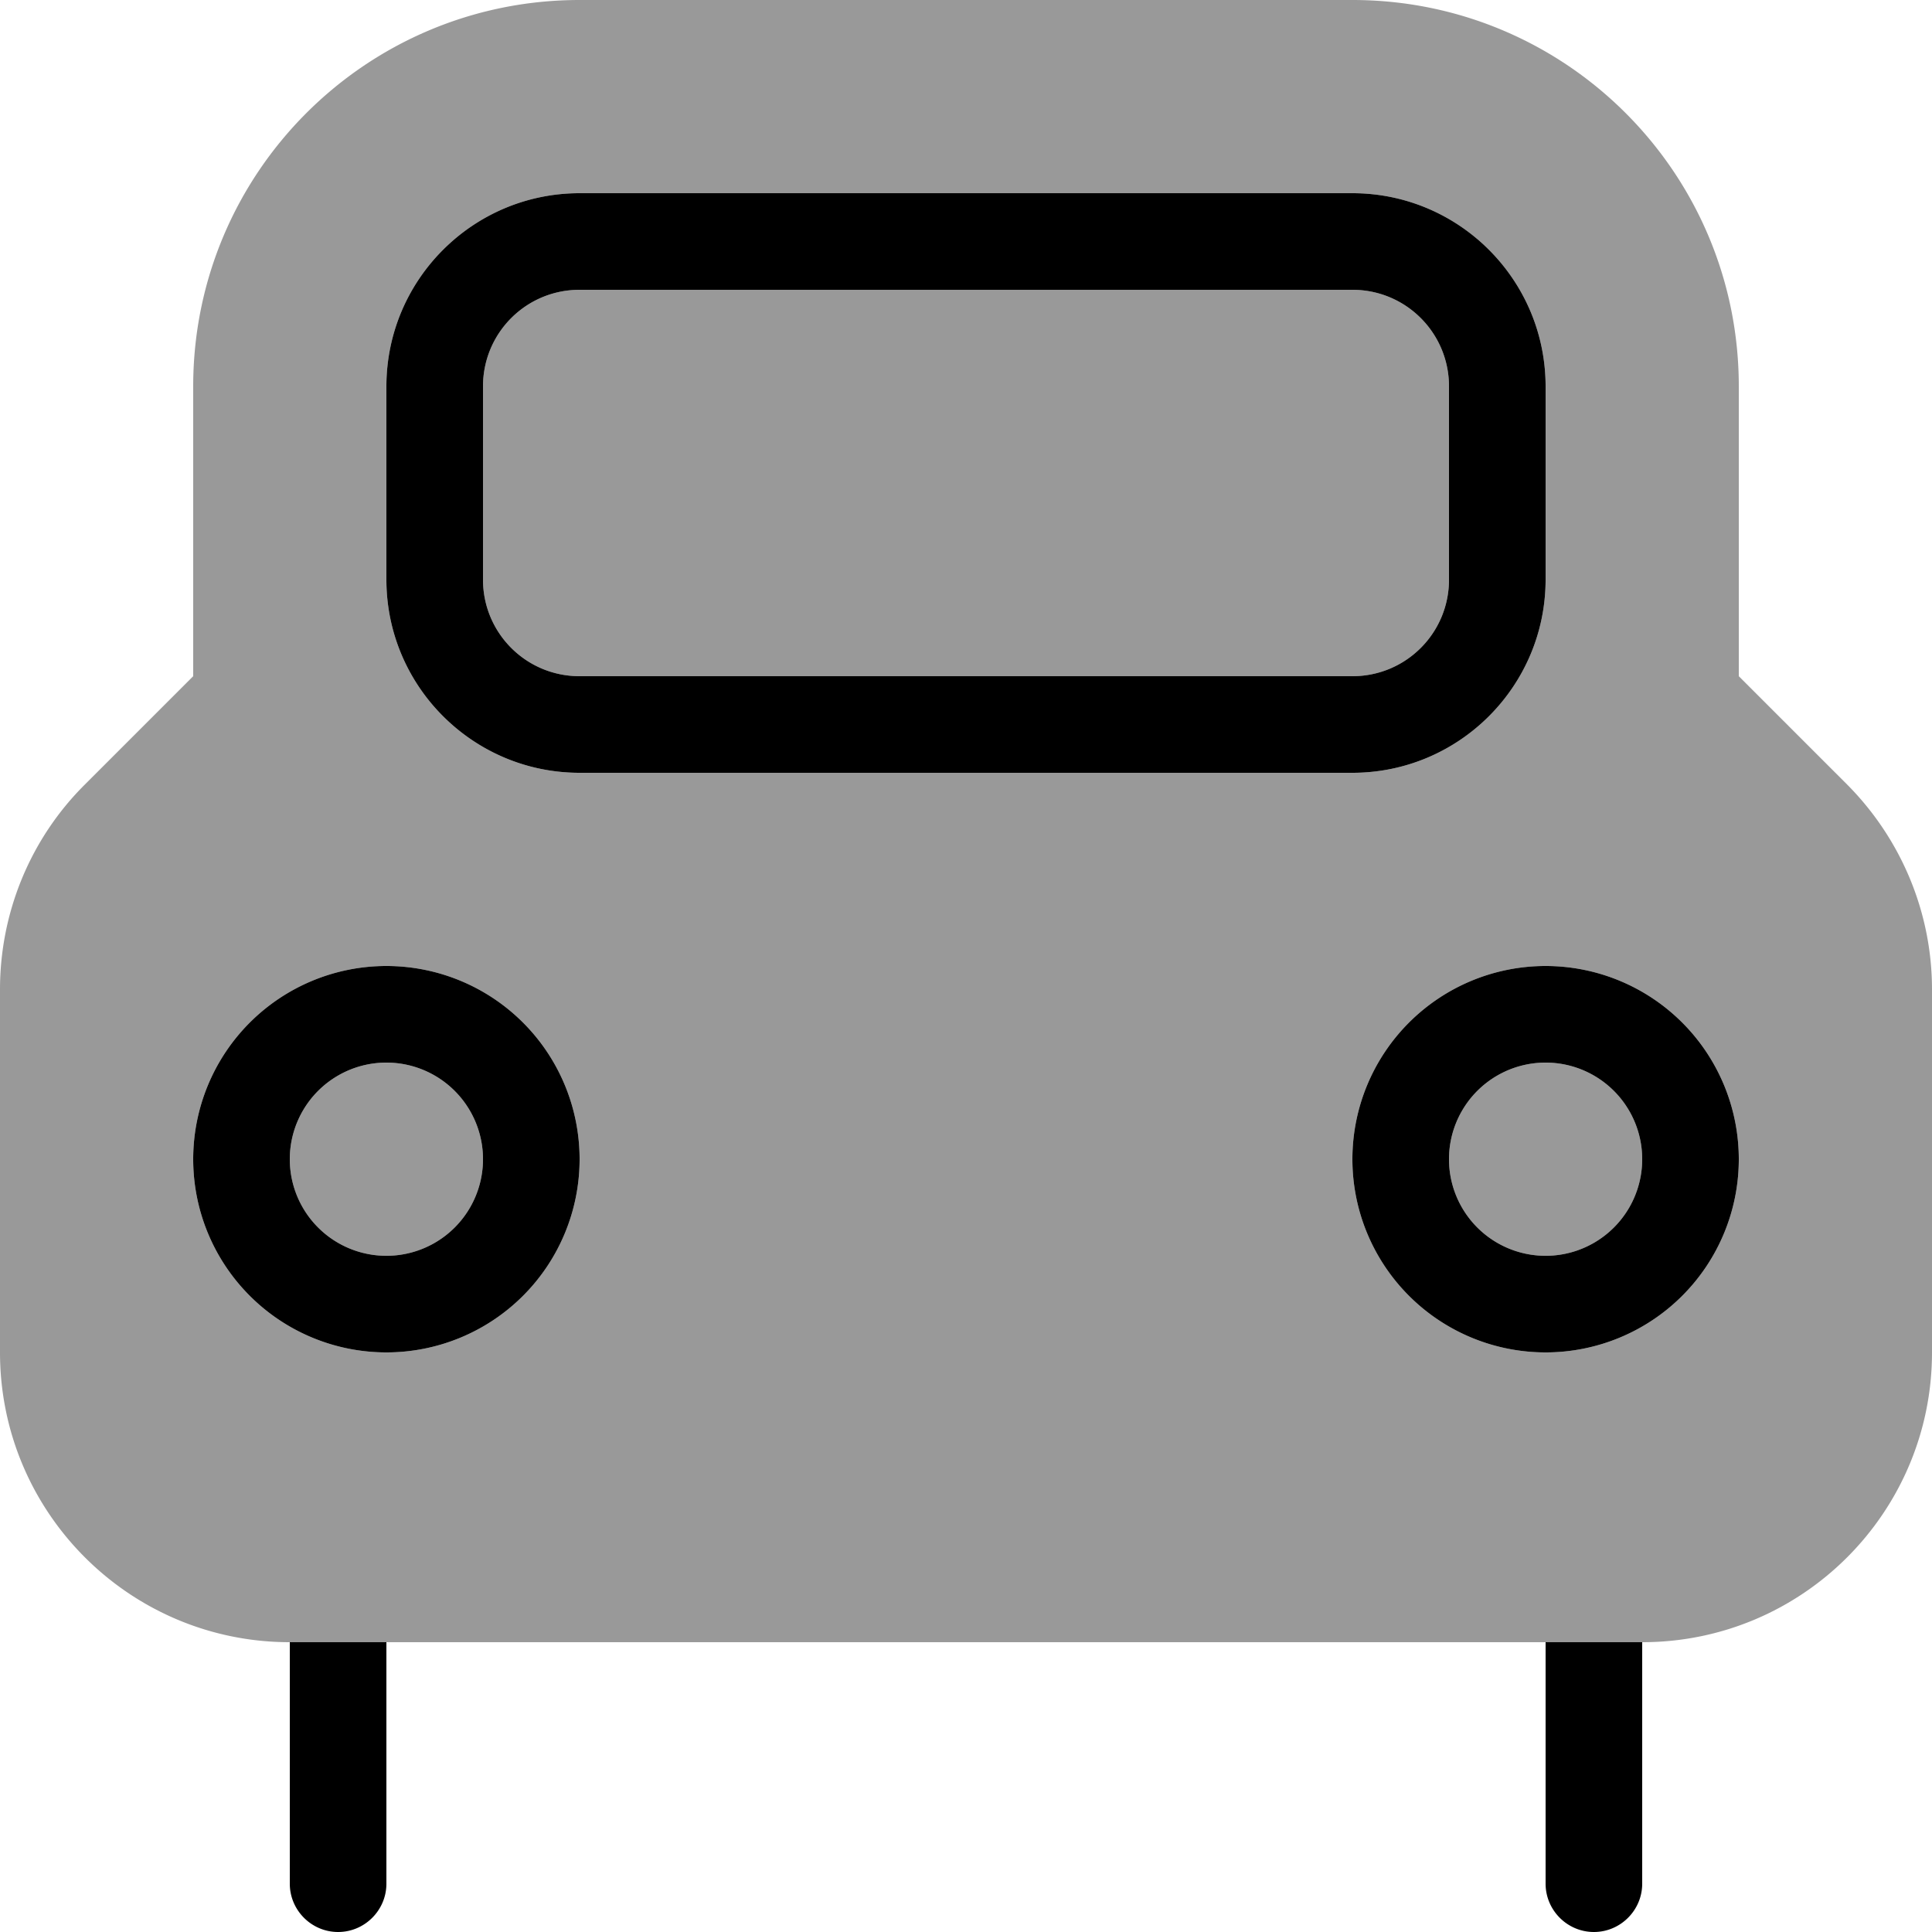
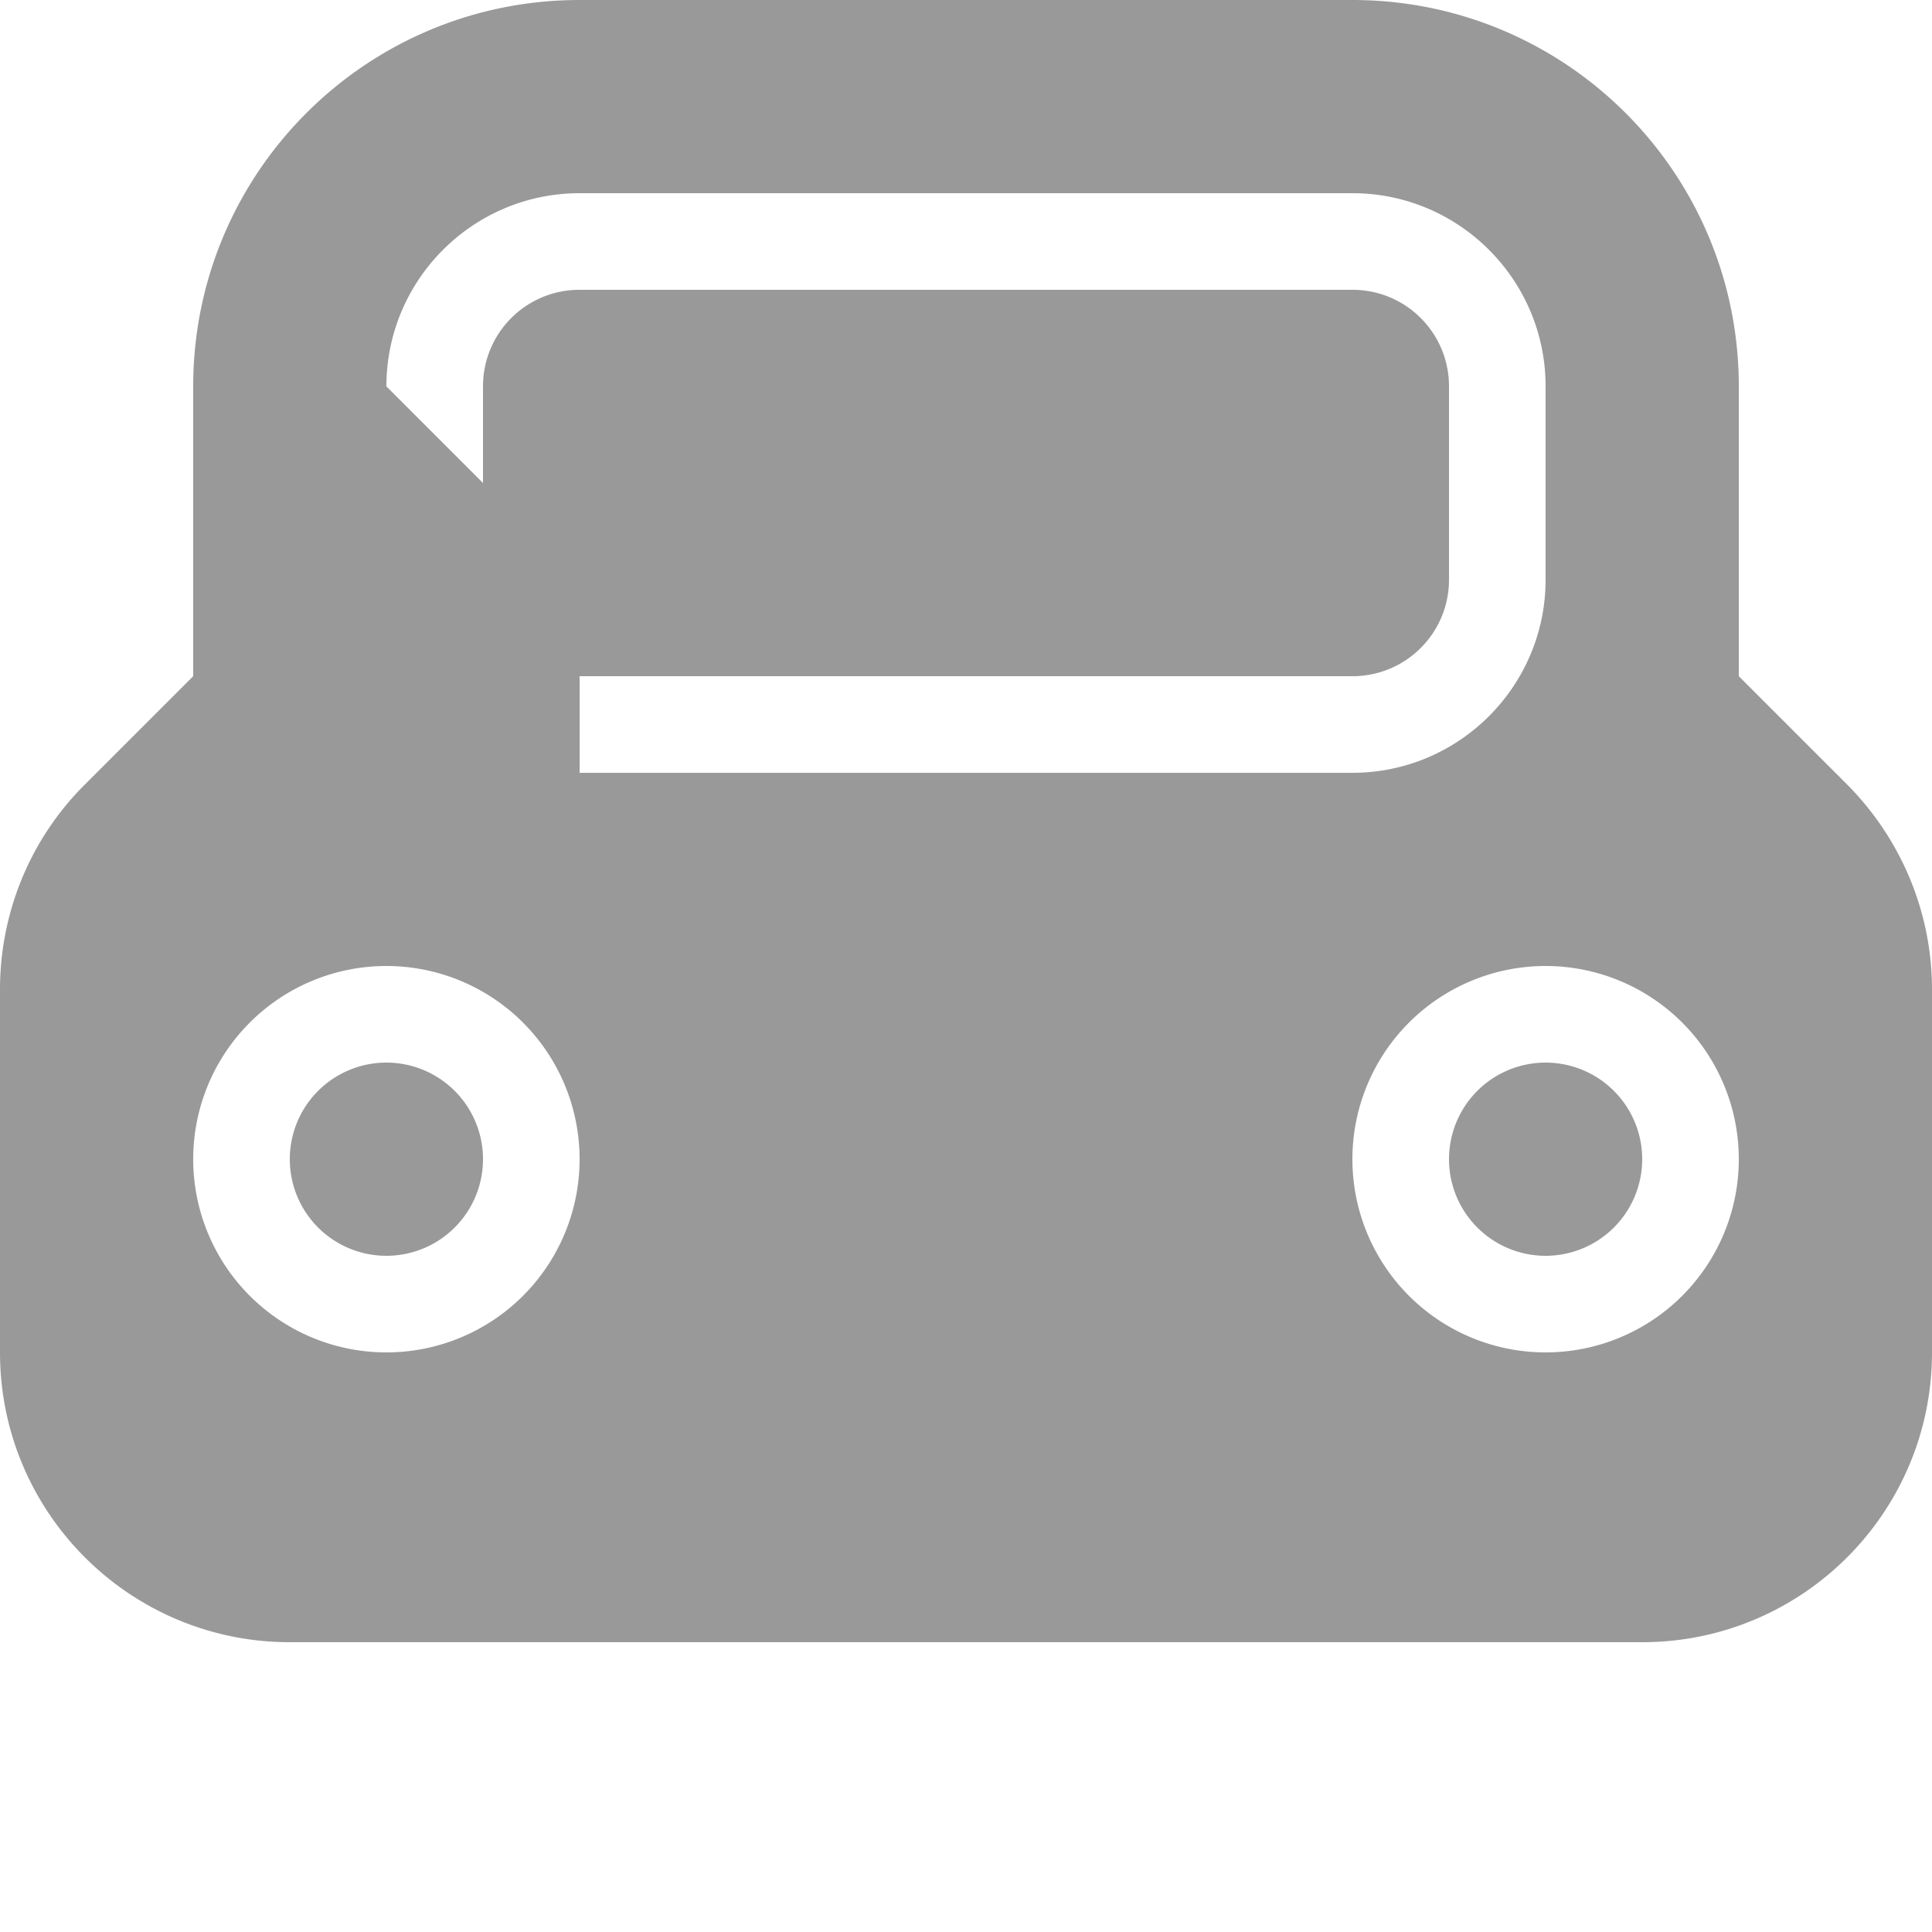
<svg xmlns="http://www.w3.org/2000/svg" viewBox="0 0 560 560">
-   <path style="fill:currentColor;opacity:.4" d="M0 286.8L0 392c0 46.4 37.6 84 84 84l392 0c46.4 0 84-37.6 84-84l0-105.2c0-22.3-8.9-43.6-24.6-59.4L504 196 504 112C504 50.1 453.9 0 392 0L168 0C106.1 0 56 50.1 56 112l0 84-31.4 31.4C8.8 243.1 0 264.5 0 286.8zM168 336a56 56 0 1 1 -112 0 56 56 0 1 1 112 0zm-84 0a28 28 0 1 0 56 0 28 28 0 1 0 -56 0zm28-224c0-30.9 25.1-56 56-56l224 0c30.9 0 56 25.1 56 56l0 56c0 30.9-25.1 56-56 56l-224 0c-30.9 0-56-25.1-56-56l0-56zm28 0l0 56c0 15.5 12.5 28 28 28l224 0c15.5 0 28-12.5 28-28l0-56c0-15.5-12.5-28-28-28L168 84c-15.5 0-28 12.5-28 28zM504 336a56 56 0 1 1 -112 0 56 56 0 1 1 112 0zm-84 0a28 28 0 1 0 56 0 28 28 0 1 0 -56 0z" />
-   <path style="fill:currentColor;opacity:1" d="M168 84c-15.5 0-28 12.5-28 28l0 56c0 15.5 12.5 28 28 28l224 0c15.5 0 28-12.5 28-28l0-56c0-15.5-12.5-28-28-28L168 84zm-56 28c0-30.9 25.1-56 56-56l224 0c30.9 0 56 25.1 56 56l0 56c0 30.9-25.1 56-56 56l-224 0c-30.9 0-56-25.1-56-56l0-56zm28 224a28 28 0 1 0 -56 0 28 28 0 1 0 56 0zm-84 0a56 56 0 1 1 112 0 56 56 0 1 1 -112 0zM84 546l0-70 28 0 0 70c0 7.7-6.3 14-14 14s-14-6.3-14-14zm364 0l0-70 28 0 0 70c0 7.7-6.3 14-14 14s-14-6.3-14-14zm0-182a28 28 0 1 0 0-56 28 28 0 1 0 0 56zm0-84a56 56 0 1 1 0 112 56 56 0 1 1 0-112z" />
+   <path style="fill:currentColor;opacity:.4" d="M0 286.8L0 392c0 46.4 37.6 84 84 84l392 0c46.4 0 84-37.6 84-84l0-105.2c0-22.3-8.9-43.6-24.6-59.4L504 196 504 112C504 50.1 453.9 0 392 0L168 0C106.1 0 56 50.1 56 112l0 84-31.4 31.4C8.8 243.1 0 264.5 0 286.8zM168 336a56 56 0 1 1 -112 0 56 56 0 1 1 112 0zm-84 0a28 28 0 1 0 56 0 28 28 0 1 0 -56 0zm28-224c0-30.9 25.1-56 56-56l224 0c30.9 0 56 25.1 56 56l0 56c0 30.9-25.1 56-56 56l-224 0l0-56zm28 0l0 56c0 15.5 12.5 28 28 28l224 0c15.5 0 28-12.5 28-28l0-56c0-15.5-12.5-28-28-28L168 84c-15.5 0-28 12.5-28 28zM504 336a56 56 0 1 1 -112 0 56 56 0 1 1 112 0zm-84 0a28 28 0 1 0 56 0 28 28 0 1 0 -56 0z" />
</svg>